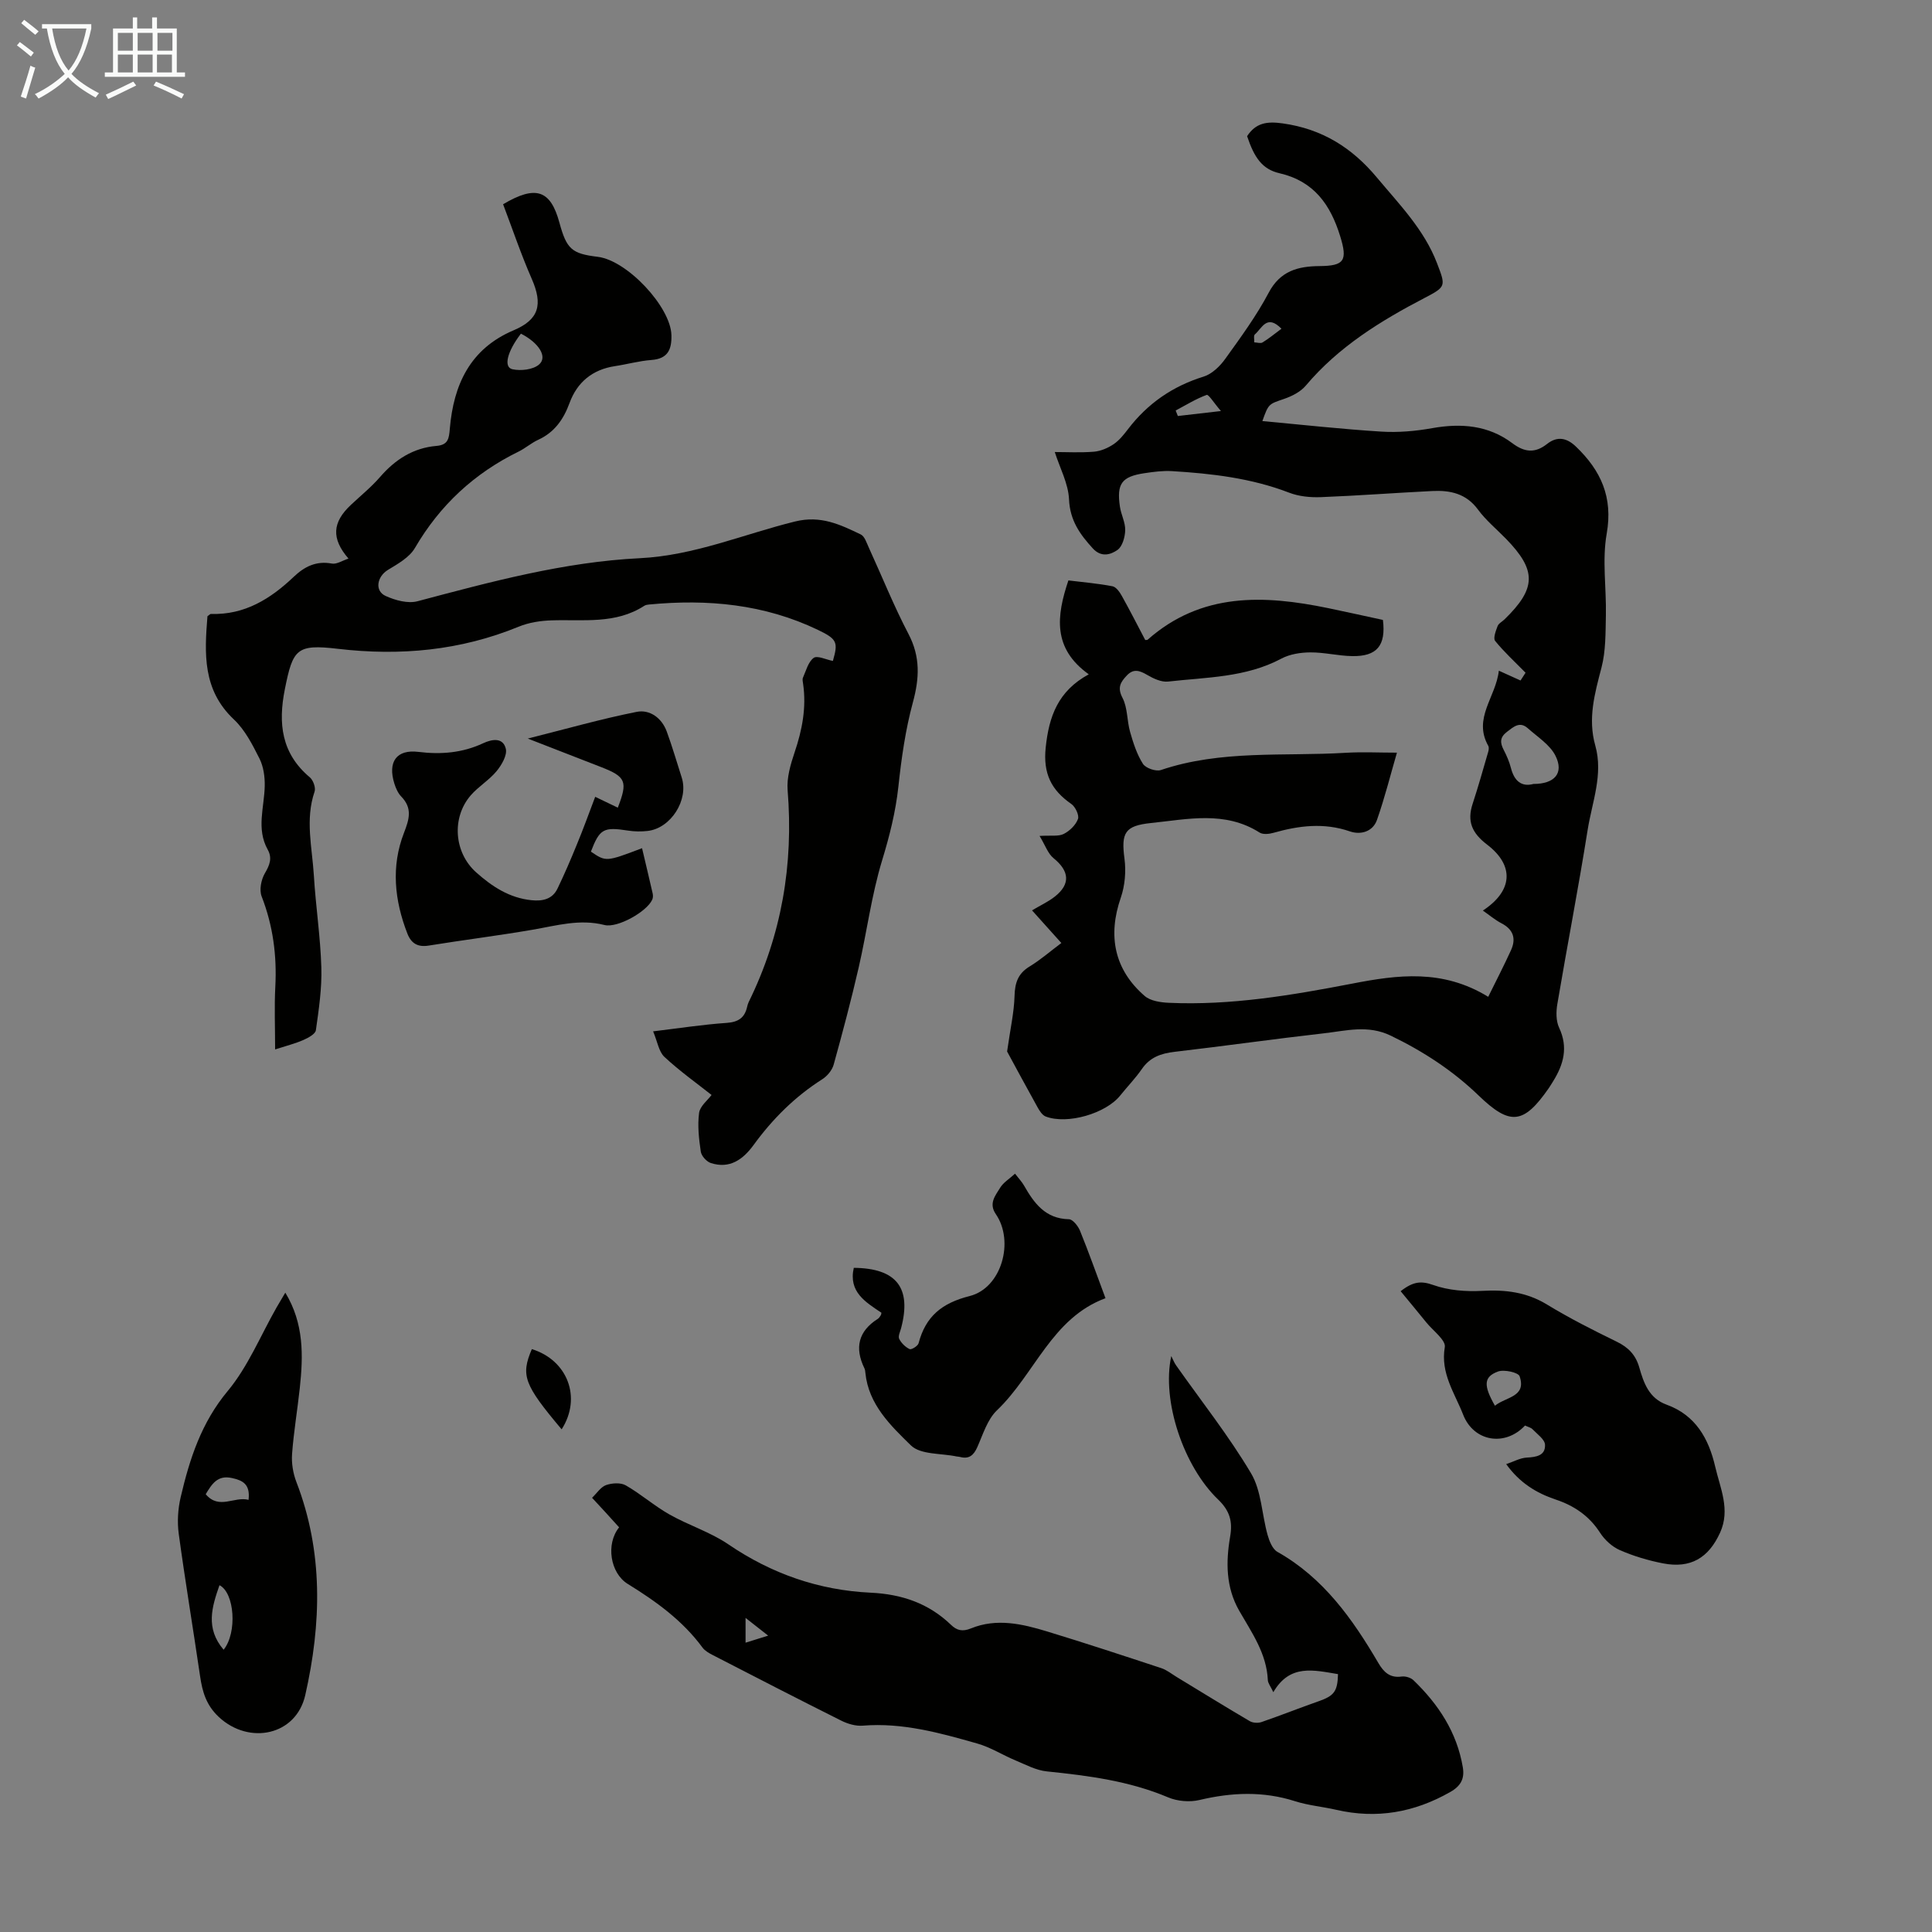
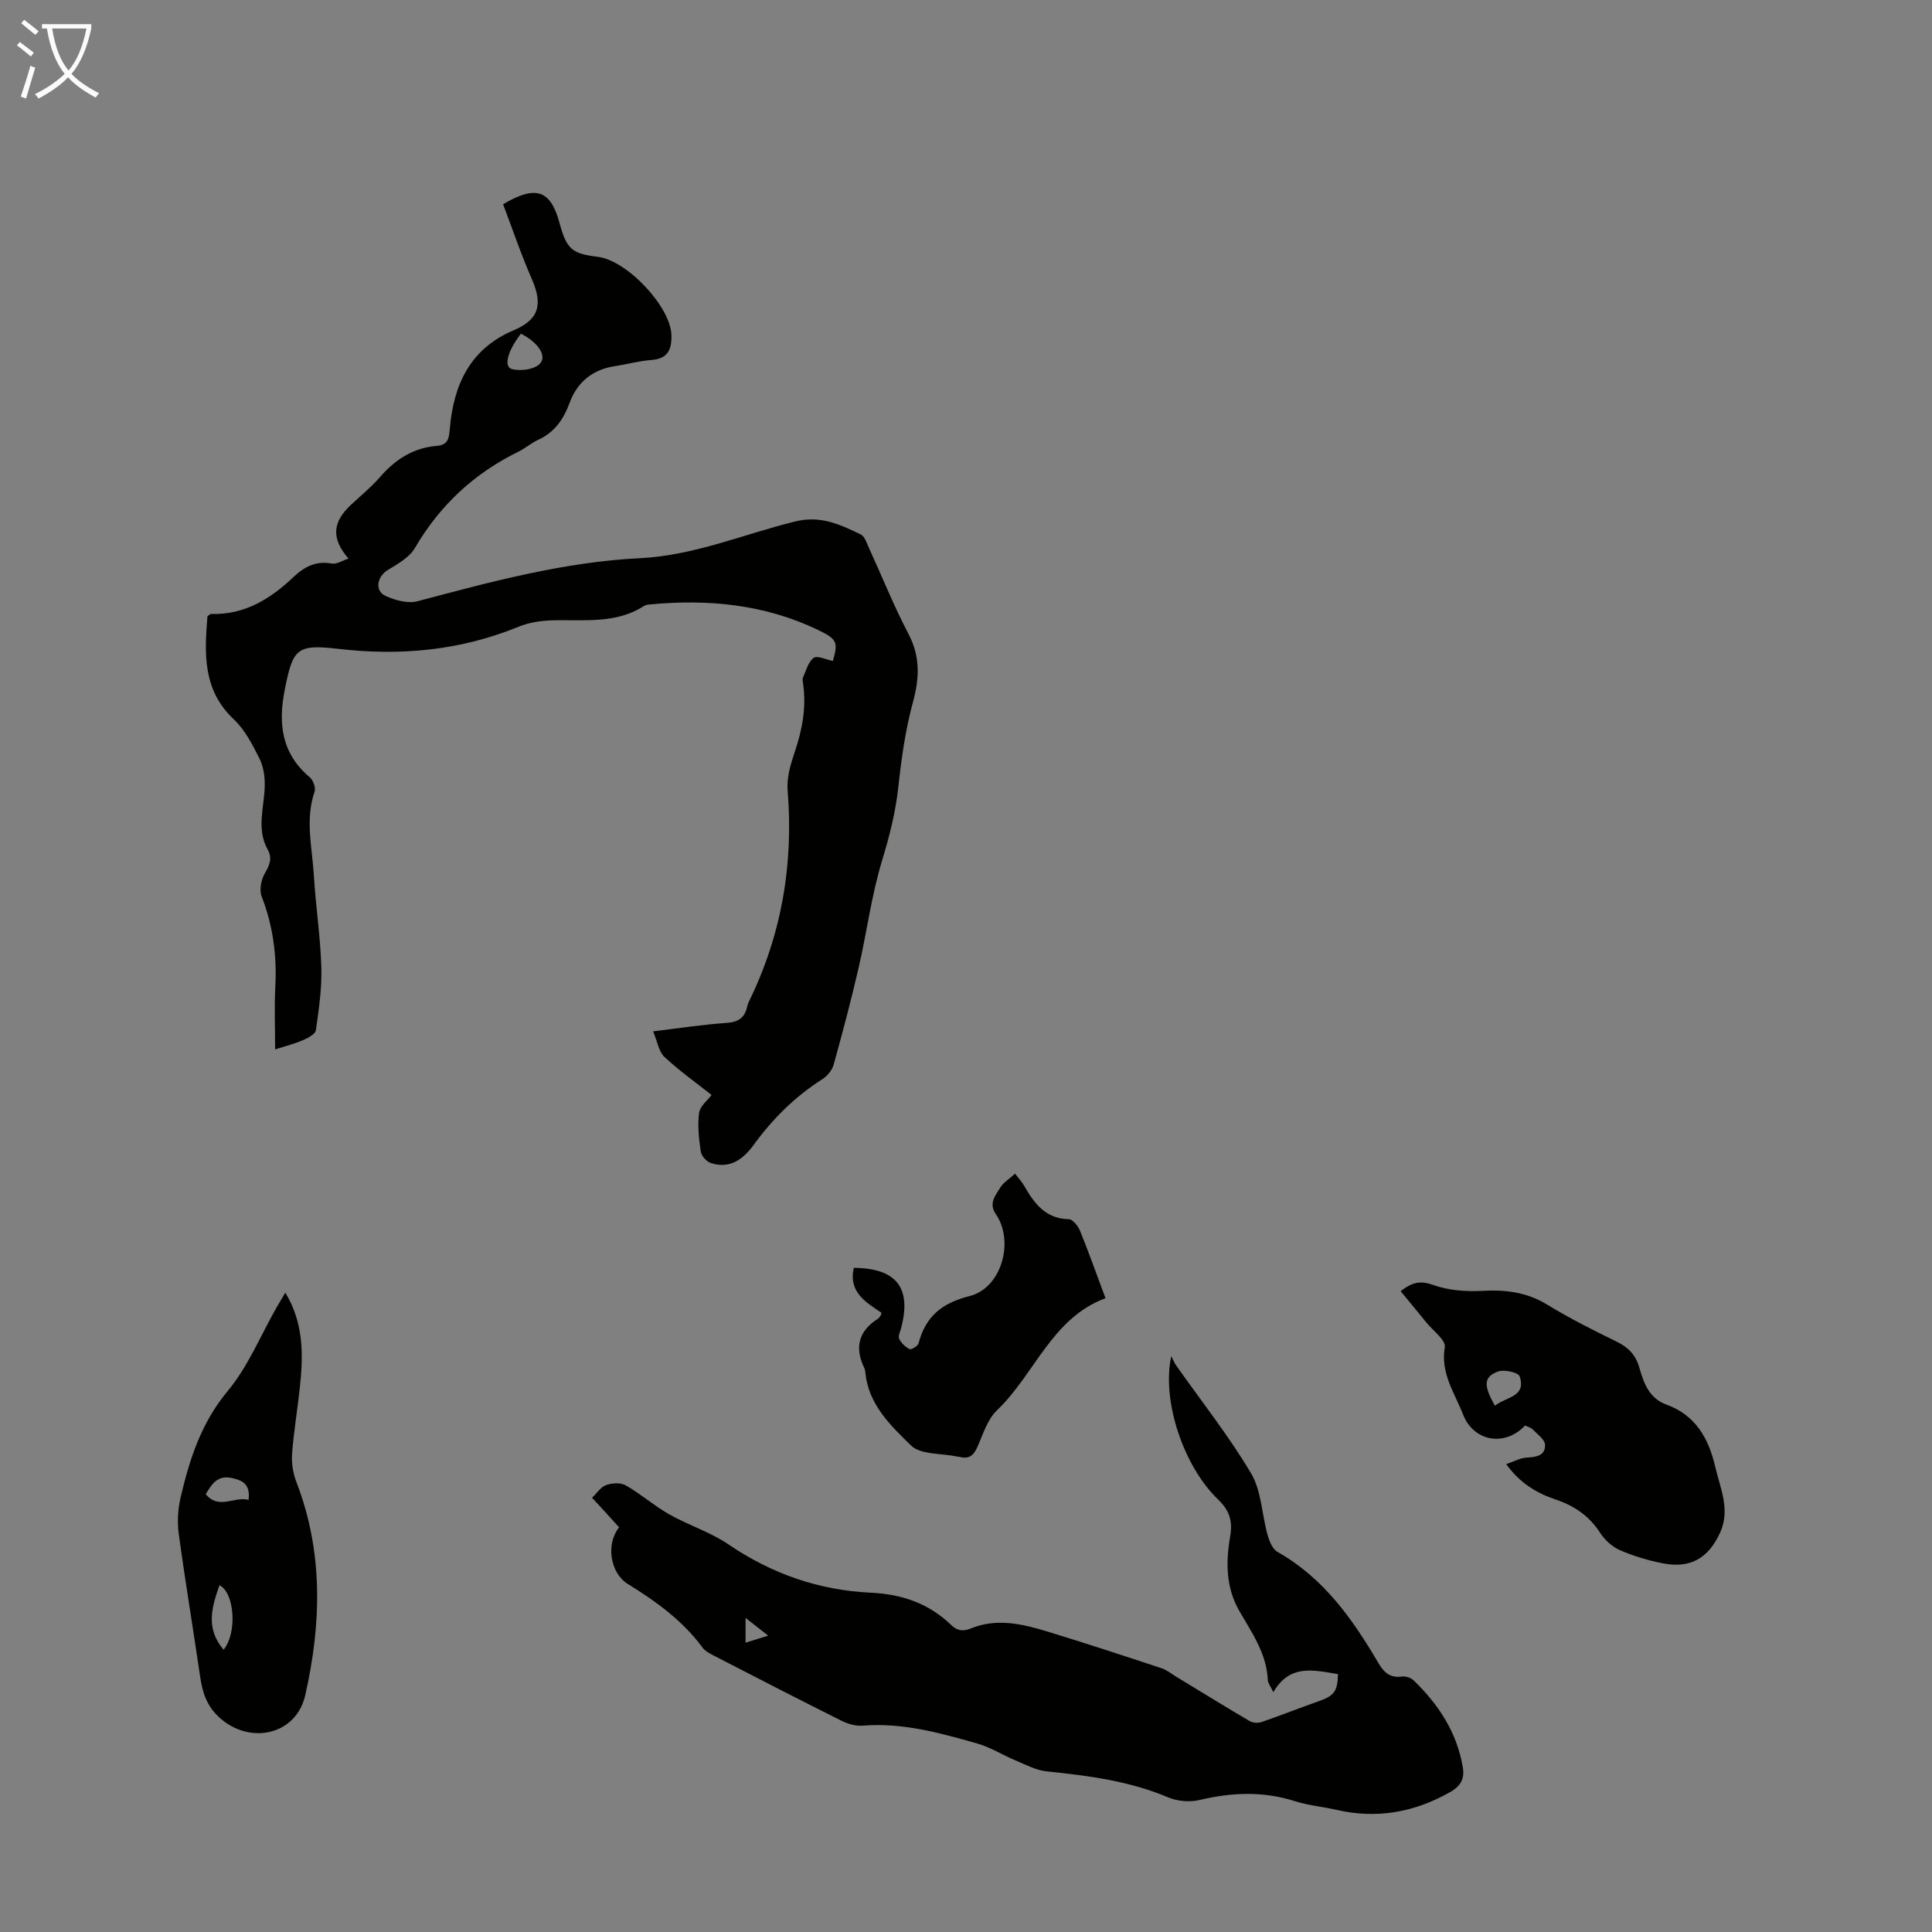
<svg xmlns="http://www.w3.org/2000/svg" enable-background="new 0 0 400 400" viewBox="0 0 400 400">
  <rect x="0" y="0" width="400" height="400" fill="#808080" stroke="none" />
  <path d="m6.4 11.7c-1-.8-1.9-1.6-2.9-2.3l.6-.7c.9.7 1.9 1.4 2.9 2.2zm-2.1 8.3c.7-2.1 1.4-4.2 2-6.4.2.1.6.3 1 .4-.7 2.3-1.3 4.4-1.9 6.4zm3-12.8c-1.1-.9-2.1-1.7-2.9-2.4l.6-.7c1 .8 2 1.5 3 2.4zm1.4-1.3v-.9h10.2v.9c-.9 4.2-2.3 7.3-4.1 9.4 1.3 1.4 3.2 2.7 5.7 4-.2.2-.4.5-.7.9-2.5-1.4-4.4-2.7-5.7-4.2-1.4 1.5-3.5 3-6.1 4.4 0 0 0 0-.1-.1-.3-.4-.5-.7-.7-.8 2.7-1.3 4.7-2.8 6.2-4.2-1.8-2.2-3-5.3-3.7-9.4zm9.2 0h-7.1c.6 3.8 1.7 6.7 3.4 8.7 1.7-2 2.9-4.8 3.7-8.7z" fill="#fafbfa" />
-   <path d="m31.6 3.6h.9v2.3h4.1v9.1h1.7v.9h-16.6v-.9h1.7v-9.1h4.1v-2.3h.9v2.3h3.1v-2.3zm-4 13.3.6.8c-1.9.9-3.8 1.9-5.8 2.8-.2-.3-.3-.6-.5-.9 2-.9 3.9-1.8 5.7-2.7zm-3.2-10.1v3.7h3.1v-3.7zm0 4.5v3.7h3.1v-3.7zm4.1-4.5v3.7h3.1v-3.7zm0 4.5v3.7h3.1v-3.7zm9.1 9.1c-2.1-1.1-4.1-2-5.8-2.7l.5-.8c2.2.9 4.1 1.8 5.8 2.6zm-1.9-13.6h-3.1v3.7h3.1zm-3.2 4.5v3.7h3.1v-3.7z" fill="#fafbfa" />
  <g fill="#010100">
-     <path d="m308.12 206.38c1.72-3.49 3.3-6.54 4.72-9.66 1.09-2.4.48-4.29-1.99-5.57-1.34-.7-2.52-1.71-3.84-2.63 6.17-4.04 6.61-9.28.87-13.66-3.12-2.38-4.19-4.81-2.98-8.46 1.16-3.54 2.17-7.13 3.21-10.71.12-.4.2-.95.02-1.27-3.22-5.73 1.57-10.05 2.19-15.56 1.82.82 3.08 1.39 4.49 2.03.43-.67.9-1.39 1.04-1.61-2.27-2.31-4.46-4.31-6.3-6.59-.44-.55.14-2.08.51-3.06.21-.56.95-.92 1.43-1.39 6.62-6.44 6.68-10.15.3-16.7-1.95-2-4.16-3.82-5.8-6.05-2.44-3.32-5.75-4.01-9.43-3.83-7.71.38-15.41.97-23.12 1.27-2.17.08-4.52-.15-6.52-.92-7.84-3.02-16.03-3.97-24.3-4.47-1.88-.11-3.8.15-5.67.43-4.71.7-5.79 2.16-5.08 6.94.24 1.65 1.14 3.26 1.09 4.88-.04 1.42-.58 3.36-1.6 4.07-1.39.97-3.33 1.61-5.1-.31-2.69-2.94-4.74-5.81-4.93-10.17-.15-3.29-1.91-6.51-2.95-9.79 2.48 0 5.31.16 8.12-.07 1.39-.12 2.86-.75 4.04-1.54s2.13-1.99 3.01-3.14c4.06-5.31 9.23-8.88 15.65-10.87 1.71-.53 3.36-2.12 4.45-3.64 3.2-4.45 6.47-8.91 9.02-13.73 2.39-4.53 6.08-5.47 10.5-5.51 5.17-.04 5.87-1.12 4.29-6.22-2-6.46-5.39-11.35-12.54-13-3.58-.82-5.23-3.22-6.72-7.68 1.81-2.75 4.08-3.11 7.39-2.64 8.12 1.14 14.3 5 19.46 11.18 4.66 5.58 9.79 10.78 12.46 17.74 1.83 4.77 1.91 4.88-2.52 7.19-9.17 4.78-17.87 10.14-24.65 18.19-1.08 1.28-2.86 2.18-4.49 2.74-3.15 1.09-3.2.94-4.49 4.59 8.27.76 16.44 1.67 24.63 2.18 3.5.22 7.1-.1 10.56-.72 5.99-1.06 11.62-.6 16.56 3.12 2.55 1.91 4.72 2.11 7.2.15 2.12-1.67 4.09-1.26 5.98.56 5.16 4.95 7.69 10.46 6.36 18.02-.97 5.48-.05 11.27-.17 16.92-.08 3.62-.01 7.36-.91 10.81-1.4 5.36-2.86 10.55-1.29 16.11 1.7 6.01-.66 11.74-1.58 17.52-1.91 12.04-4.24 24-6.27 36.02-.27 1.59-.29 3.51.37 4.91 1.91 4.07.93 7.6-1.25 11.1-.3.47-.58.96-.9 1.42-5.21 7.5-8.01 7.79-14.51 1.52-5.36-5.17-11.47-9.15-18.2-12.4-4.72-2.28-9.22-1.01-13.79-.49-10.34 1.17-20.64 2.64-30.97 3.84-2.82.33-5.1 1.12-6.78 3.57-1.33 1.93-2.99 3.62-4.46 5.46-2.96 3.73-10.96 6.08-15.44 4.36-.7-.27-1.27-1.16-1.68-1.9-2.39-4.3-4.72-8.63-6.31-11.56.67-4.72 1.44-8.09 1.54-11.48.07-2.71.69-4.64 3.1-6.11 2.26-1.37 4.28-3.14 6.59-4.87-2.12-2.36-4.04-4.5-6.07-6.76 1.69-1.01 3.34-1.76 4.72-2.85 3.29-2.59 3.02-5.29-.26-7.95-1.18-.95-1.72-2.68-2.9-4.61 2.4-.15 3.91.14 5-.41 1.23-.62 2.49-1.84 2.95-3.09.29-.79-.54-2.54-1.38-3.12-4.15-2.88-5.86-6.31-5.3-11.67.67-6.44 2.54-11.71 8.92-15.17-7.51-5.37-6.71-12.03-4.22-19.44 3.03.37 6.11.63 9.13 1.21.76.15 1.5 1.21 1.95 2.03 1.69 3.02 3.25 6.1 4.83 9.1.28-.03.43 0 .49-.06 11.13-9.84 24.08-9.29 37.4-6.54 3.81.79 7.61 1.64 11.32 2.44.65 5.32-1.25 7.58-6.37 7.49-2.89-.05-5.78-.79-8.66-.77-2.01.01-4.25.36-6 1.29-7.37 3.93-15.5 3.85-23.44 4.75-1.4.16-3.07-.63-4.38-1.4-1.54-.9-2.8-1.31-4.16.13-1.29 1.36-2.04 2.48-.91 4.64 1.08 2.07.91 4.75 1.58 7.08.65 2.27 1.4 4.62 2.65 6.58.57.9 2.69 1.63 3.71 1.29 12.49-4.22 25.47-2.8 38.25-3.57 3.44-.21 6.9-.03 10.63-.03-1.33 4.56-2.51 9.31-4.13 13.92-.86 2.45-3.37 3.15-5.61 2.38-5.37-1.85-10.55-1.2-15.8.29-.91.26-2.19.4-2.9-.05-7.19-4.56-14.89-2.75-22.5-1.97-5.4.56-6.18 2.03-5.47 7.37.35 2.63.1 5.58-.76 8.08-2.74 7.9-1.35 14.91 4.95 20.36 1.19 1.03 3.28 1.33 4.99 1.41 12.84.58 25.43-1.56 37.96-3.97 9.41-1.83 18.72-3.07 28.17 2.73zm9.36-44.07c4.41 0 6.34-2.25 4.58-5.81-1.13-2.29-3.71-3.91-5.74-5.72-1.67-1.49-2.93-.32-4.32.74-1.5 1.14-1.44 2.26-.68 3.73.61 1.18 1.16 2.43 1.49 3.71.69 2.74 2.21 4.01 4.67 3.35zm-74.07-77.32c.15.38.3.76.45 1.14 2.63-.3 5.25-.6 8.92-1.03-1.45-1.68-2.55-3.48-2.95-3.34-2.23.82-4.3 2.11-6.42 3.23zm21.9-16.93c-3.04-3.12-4.05-.05-5.51 1.18-.29.25-.09 1.08-.12 1.64.58.02 1.3.27 1.71.02 1.3-.79 2.48-1.77 3.92-2.84z" />
    <path d="m56.96 217.27c0-4.69-.18-8.83.04-12.96.34-6.46-.47-12.65-2.83-18.72-.52-1.34-.1-3.47.67-4.79 1-1.7 1.57-3.14.58-4.91-2.39-4.3-.7-8.74-.61-13.15.04-1.9-.25-4.02-1.09-5.69-1.45-2.88-3-5.94-5.3-8.1-6.52-6.14-6.08-13.7-5.47-21.36.37-.25.55-.49.73-.48 6.98.23 12.34-3.13 17.16-7.71 2.2-2.09 4.64-3.33 7.87-2.72.99.19 2.17-.62 3.44-1.03-3.6-4.16-3.34-7.51.48-11.1 2.04-1.92 4.24-3.7 6.06-5.8 3.14-3.62 6.87-6.02 11.68-6.43 2.43-.21 2.59-1.52 2.76-3.57.77-9.07 4.18-16.54 13.2-20.36 5.26-2.23 6.12-5.3 3.74-10.71-2.22-5.07-3.99-10.34-5.91-15.39 6.81-4.05 9.83-2.91 11.66 3.8 1.49 5.49 2.55 6.43 7.93 7.08 6.11.74 15.11 10.37 15.26 16.21.08 2.96-.72 4.9-4.13 5.15-2.55.19-5.06.9-7.6 1.28-4.64.71-7.79 3.34-9.36 7.62-1.26 3.43-3.13 6.09-6.52 7.64-1.41.65-2.62 1.73-4.02 2.42-9.18 4.49-16.3 11.09-21.48 19.97-1.13 1.94-3.53 3.29-5.58 4.53-2.26 1.37-2.82 4.34-.47 5.4 1.98.9 4.6 1.62 6.59 1.09 15.15-4.02 30.35-8.14 46.02-8.91 11.33-.56 21.47-4.97 32.14-7.6 5.33-1.32 9.35.64 13.61 2.68.81.39 1.21 1.74 1.66 2.71 2.74 5.97 5.18 12.09 8.22 17.89 2.49 4.75 2.27 9.18.91 14.18-1.54 5.67-2.37 11.57-3 17.43-.57 5.26-1.83 10.22-3.37 15.28-2.2 7.22-3.15 14.8-4.85 22.18-1.55 6.74-3.33 13.44-5.18 20.11-.32 1.15-1.33 2.36-2.35 3.01-5.66 3.6-10.29 8.21-14.22 13.61-2.18 2.99-4.94 5.02-8.87 3.74-.88-.29-1.94-1.46-2.07-2.36-.39-2.65-.7-5.4-.35-8.02.19-1.4 1.78-2.62 2.58-3.71-3.07-2.43-6.6-4.94-9.75-7.87-1.18-1.1-1.45-3.17-2.35-5.3 5.34-.64 10.27-1.41 15.23-1.75 2.43-.17 3.73-1.07 4.24-3.34.07-.33.17-.66.31-.96 6.82-13.87 9.32-28.49 8.07-43.88-.21-2.56.6-5.32 1.44-7.82 1.57-4.63 2.47-9.27 1.77-14.16-.06-.44-.2-.96-.03-1.33.64-1.44 1.08-3.25 2.21-4.08.75-.55 2.56.36 3.98.63 1.1-3.85.91-4.5-3.04-6.4-11.13-5.36-22.92-6.45-35.04-5.28-.33.03-.69.09-.96.26-5.96 3.87-12.66 2.8-19.2 3.02-2.28.07-4.7.44-6.79 1.3-12.09 4.96-24.54 6.1-37.45 4.59-8.55-1-9.32.01-10.99 8.39-1.41 7.06-.71 13.27 5.17 18.21.7.59 1.27 2.16.99 2.97-1.98 5.79-.5 11.57-.15 17.33.38 6.36 1.36 12.7 1.55 19.07.13 4.32-.52 8.69-1.13 12.99-.11.8-1.59 1.59-2.59 2.03-1.68.74-3.52 1.2-5.85 1.95zm50.89-148.19c-2.89 3.78-3.63 6.96-1.75 7.37 1.73.37 4.23.1 5.49-.97 1.84-1.55.01-4.49-3.74-6.4z" />
    <path d="m277.02 346.61c-5.03-.83-9.97-2.15-13.39 3.74-.56-1.2-1.11-1.85-1.14-2.51-.25-5.52-3.34-9.84-5.94-14.38-2.77-4.85-2.76-10.1-1.86-15.34.54-3.14-.08-5.34-2.49-7.66-7.12-6.83-11.73-20.38-9.7-29.7.33.65.59 1.35 1.01 1.94 5.22 7.41 10.88 14.55 15.5 22.32 2.17 3.64 2.23 8.51 3.43 12.77.36 1.28 1.01 2.93 2.04 3.51 9.54 5.38 15.56 13.9 20.91 23.03 1.1 1.87 2.38 3.12 4.8 2.78.78-.11 1.88.22 2.44.75 5.18 4.99 9.01 10.79 10.23 18.03.39 2.33-.37 3.86-2.61 5.13-7.45 4.24-15.23 5.61-23.6 3.68-2.83-.65-5.78-.9-8.53-1.78-6.61-2.11-13.12-1.83-19.78-.25-2.02.48-4.56.27-6.48-.54-8.06-3.41-16.54-4.5-25.12-5.38-2.21-.22-4.35-1.38-6.46-2.26-2.67-1.11-5.18-2.73-7.94-3.51-7.73-2.2-15.5-4.37-23.72-3.7-1.45.12-3.11-.37-4.45-1.04-8.9-4.45-17.74-9.01-26.59-13.57-.78-.4-1.63-.88-2.13-1.55-4.13-5.62-9.64-9.58-15.49-13.19-3.61-2.23-4.58-8.24-1.78-11.71-.91-1-1.85-2.05-2.8-3.09-.9-.99-1.82-1.96-2.8-3.03 1.01-.96 1.8-2.24 2.9-2.63 1.23-.43 3.03-.55 4.08.06 3.13 1.79 5.88 4.23 9.02 6.01 3.97 2.25 8.48 3.65 12.22 6.2 8.95 6.1 18.74 9.5 29.46 10.01 6.42.3 11.99 2.18 16.64 6.66 1.19 1.15 2.35 1.46 4.14.73 5.28-2.16 10.6-.94 15.77.64 7.91 2.41 15.77 5 23.62 7.59 1.13.37 2.12 1.18 3.15 1.81 5.06 3.07 10.09 6.18 15.18 9.17.64.37 1.71.43 2.43.18 3.98-1.37 7.89-2.93 11.86-4.32 3.14-1.11 3.88-2 3.97-5.6zm-122.66-6.51c1.52-.47 2.82-.88 4.68-1.46-1.75-1.37-3.03-2.38-4.68-3.67z" />
    <path d="m315.74 295.14c-4.14 4.43-10.64 3.35-12.82-2.27-1.73-4.44-4.72-8.54-3.79-13.96.25-1.43-2.42-3.39-3.79-5.07-1.75-2.16-3.53-4.3-5.35-6.51 2.62-2.05 4.28-2.16 6.76-1.28 3.13 1.11 6.74 1.39 10.1 1.21 4.83-.27 9.2.25 13.44 2.83 4.67 2.85 9.58 5.32 14.49 7.72 2.38 1.17 3.87 2.72 4.61 5.29.92 3.22 2.01 6.4 5.66 7.72 5.98 2.17 8.71 6.99 10.06 12.82 1.04 4.5 3.19 8.91 1.01 13.69-2.39 5.24-6.11 7.45-11.8 6.35-3.05-.59-6.1-1.5-8.94-2.74-1.61-.7-3.15-2.12-4.11-3.61-2.25-3.49-5.36-5.59-9.19-6.87-3.99-1.34-7.45-3.45-10.24-7.33 1.59-.53 2.9-1.28 4.24-1.35 1.99-.1 3.9-.41 3.8-2.66-.05-1.11-1.6-2.19-2.57-3.19-.33-.37-.95-.49-1.57-.79zm-6.23-4.1c2.28-1.86 6.57-1.79 5.11-6.1-.27-.79-3.21-1.45-4.48-.98-2.97 1.1-3.04 2.86-.63 7.08z" />
    <path d="m59.07 267.63c3.88 6.39 3.72 13.04 3 19.74-.49 4.55-1.26 9.08-1.6 13.65-.14 1.91.2 4.01.89 5.8 5.61 14.52 5.19 29.36 1.84 44.14-1.89 8.35-11.59 10.38-17.88 4.54-2.63-2.45-3.43-5.25-3.9-8.5-1.44-9.84-3.08-19.64-4.42-29.49-.33-2.46-.16-5.12.41-7.55 1.85-7.9 4.26-15.4 9.73-21.96 4.22-5.07 6.81-11.5 10.13-17.32.56-.95 1.12-1.89 1.8-3.05zm-12.77 73.93c2.85-3.54 2.27-11.8-.86-13.36-1.57 4.5-2.95 8.91.86 13.36zm5.16-31.03c.39-3.27-1.24-4.04-3.44-4.52-2.99-.66-4.15 1.24-5.43 3.35 2.78 3.3 5.93.38 8.87 1.17z" />
-     <path d="m123.23 164.97c2.1 1.01 3.39 1.63 4.68 2.25 2.1-5.43 1.69-6.4-3.47-8.41-4.76-1.85-9.52-3.7-15.17-5.9 8.15-2.05 15.3-4.09 22.56-5.53 2.69-.53 5.17 1.25 6.2 4.04 1.16 3.14 2.08 6.36 3.11 9.55 1.49 4.64-2.24 10.53-7.07 11.07-1.32.15-2.7.13-4.01-.07-5.1-.8-5.9-.39-7.72 4.35 3.13 2.12 3.13 2.12 10.59-.71.74 3.15 1.49 6.26 2.2 9.38.09.4.08.9-.09 1.27-1.1 2.48-7.21 5.94-9.9 5.25-5.12-1.3-9.93.13-14.87.98-7.14 1.23-14.34 2.12-21.49 3.28-2.31.38-3.65-.46-4.44-2.49-2.67-6.87-3.4-13.91-.7-20.85 1.11-2.86 1.77-5.11-.57-7.52-.67-.69-1.11-1.7-1.41-2.64-1.44-4.55.45-7.16 4.97-6.6 4.66.58 9.13.21 13.4-1.79 1.93-.9 4.12-1.19 4.69 1.13.33 1.34-.86 3.38-1.91 4.65-1.54 1.87-3.77 3.18-5.36 5.02-4 4.64-3.44 11.85 1.13 15.93 3.29 2.94 6.9 5.31 11.47 5.77 2.28.23 4.31-.19 5.38-2.42 1.43-2.97 2.74-6.01 3.98-9.06 1.33-3.2 2.51-6.48 3.82-9.93z" />
    <path d="m182.49 271.79c-3.26-2.19-6.87-4.31-5.72-9.3 8.86.09 11.99 4.14 9.8 12.47-.2.75-.67 1.69-.4 2.24.43.87 1.28 1.7 2.16 2.12.37.17 1.7-.64 1.85-1.21 1.47-5.56 4.79-8.32 10.59-9.78 6.62-1.68 9.27-11.34 5.41-16.95-1.54-2.24-.09-3.85.89-5.47.66-1.09 1.9-1.83 3.08-2.91.71.93 1.39 1.63 1.86 2.45 2.1 3.68 4.43 6.88 9.31 6.98.79.02 1.88 1.4 2.28 2.37 1.81 4.45 3.41 8.98 5.28 13.98-11.14 4.12-14.62 15.71-22.48 23.22-1.98 1.9-2.89 4.99-4.07 7.64-.76 1.7-1.74 2.5-3.59 2-.21-.06-.45-.05-.66-.09-3.23-.69-7.48-.34-9.48-2.29-4.2-4.1-8.77-8.47-9.43-15-.03-.33-.06-.69-.21-.98-2.05-4.23-1.26-7.67 2.8-10.24.27-.17.43-.5.62-.77.06-.09.05-.22.11-.48z" />
-     <path d="m116.28 295.93c-7.8-9.27-8.49-11.15-6.17-16.61 7.4 2.28 10.38 10.05 6.17 16.61z" />
  </g>
</svg>